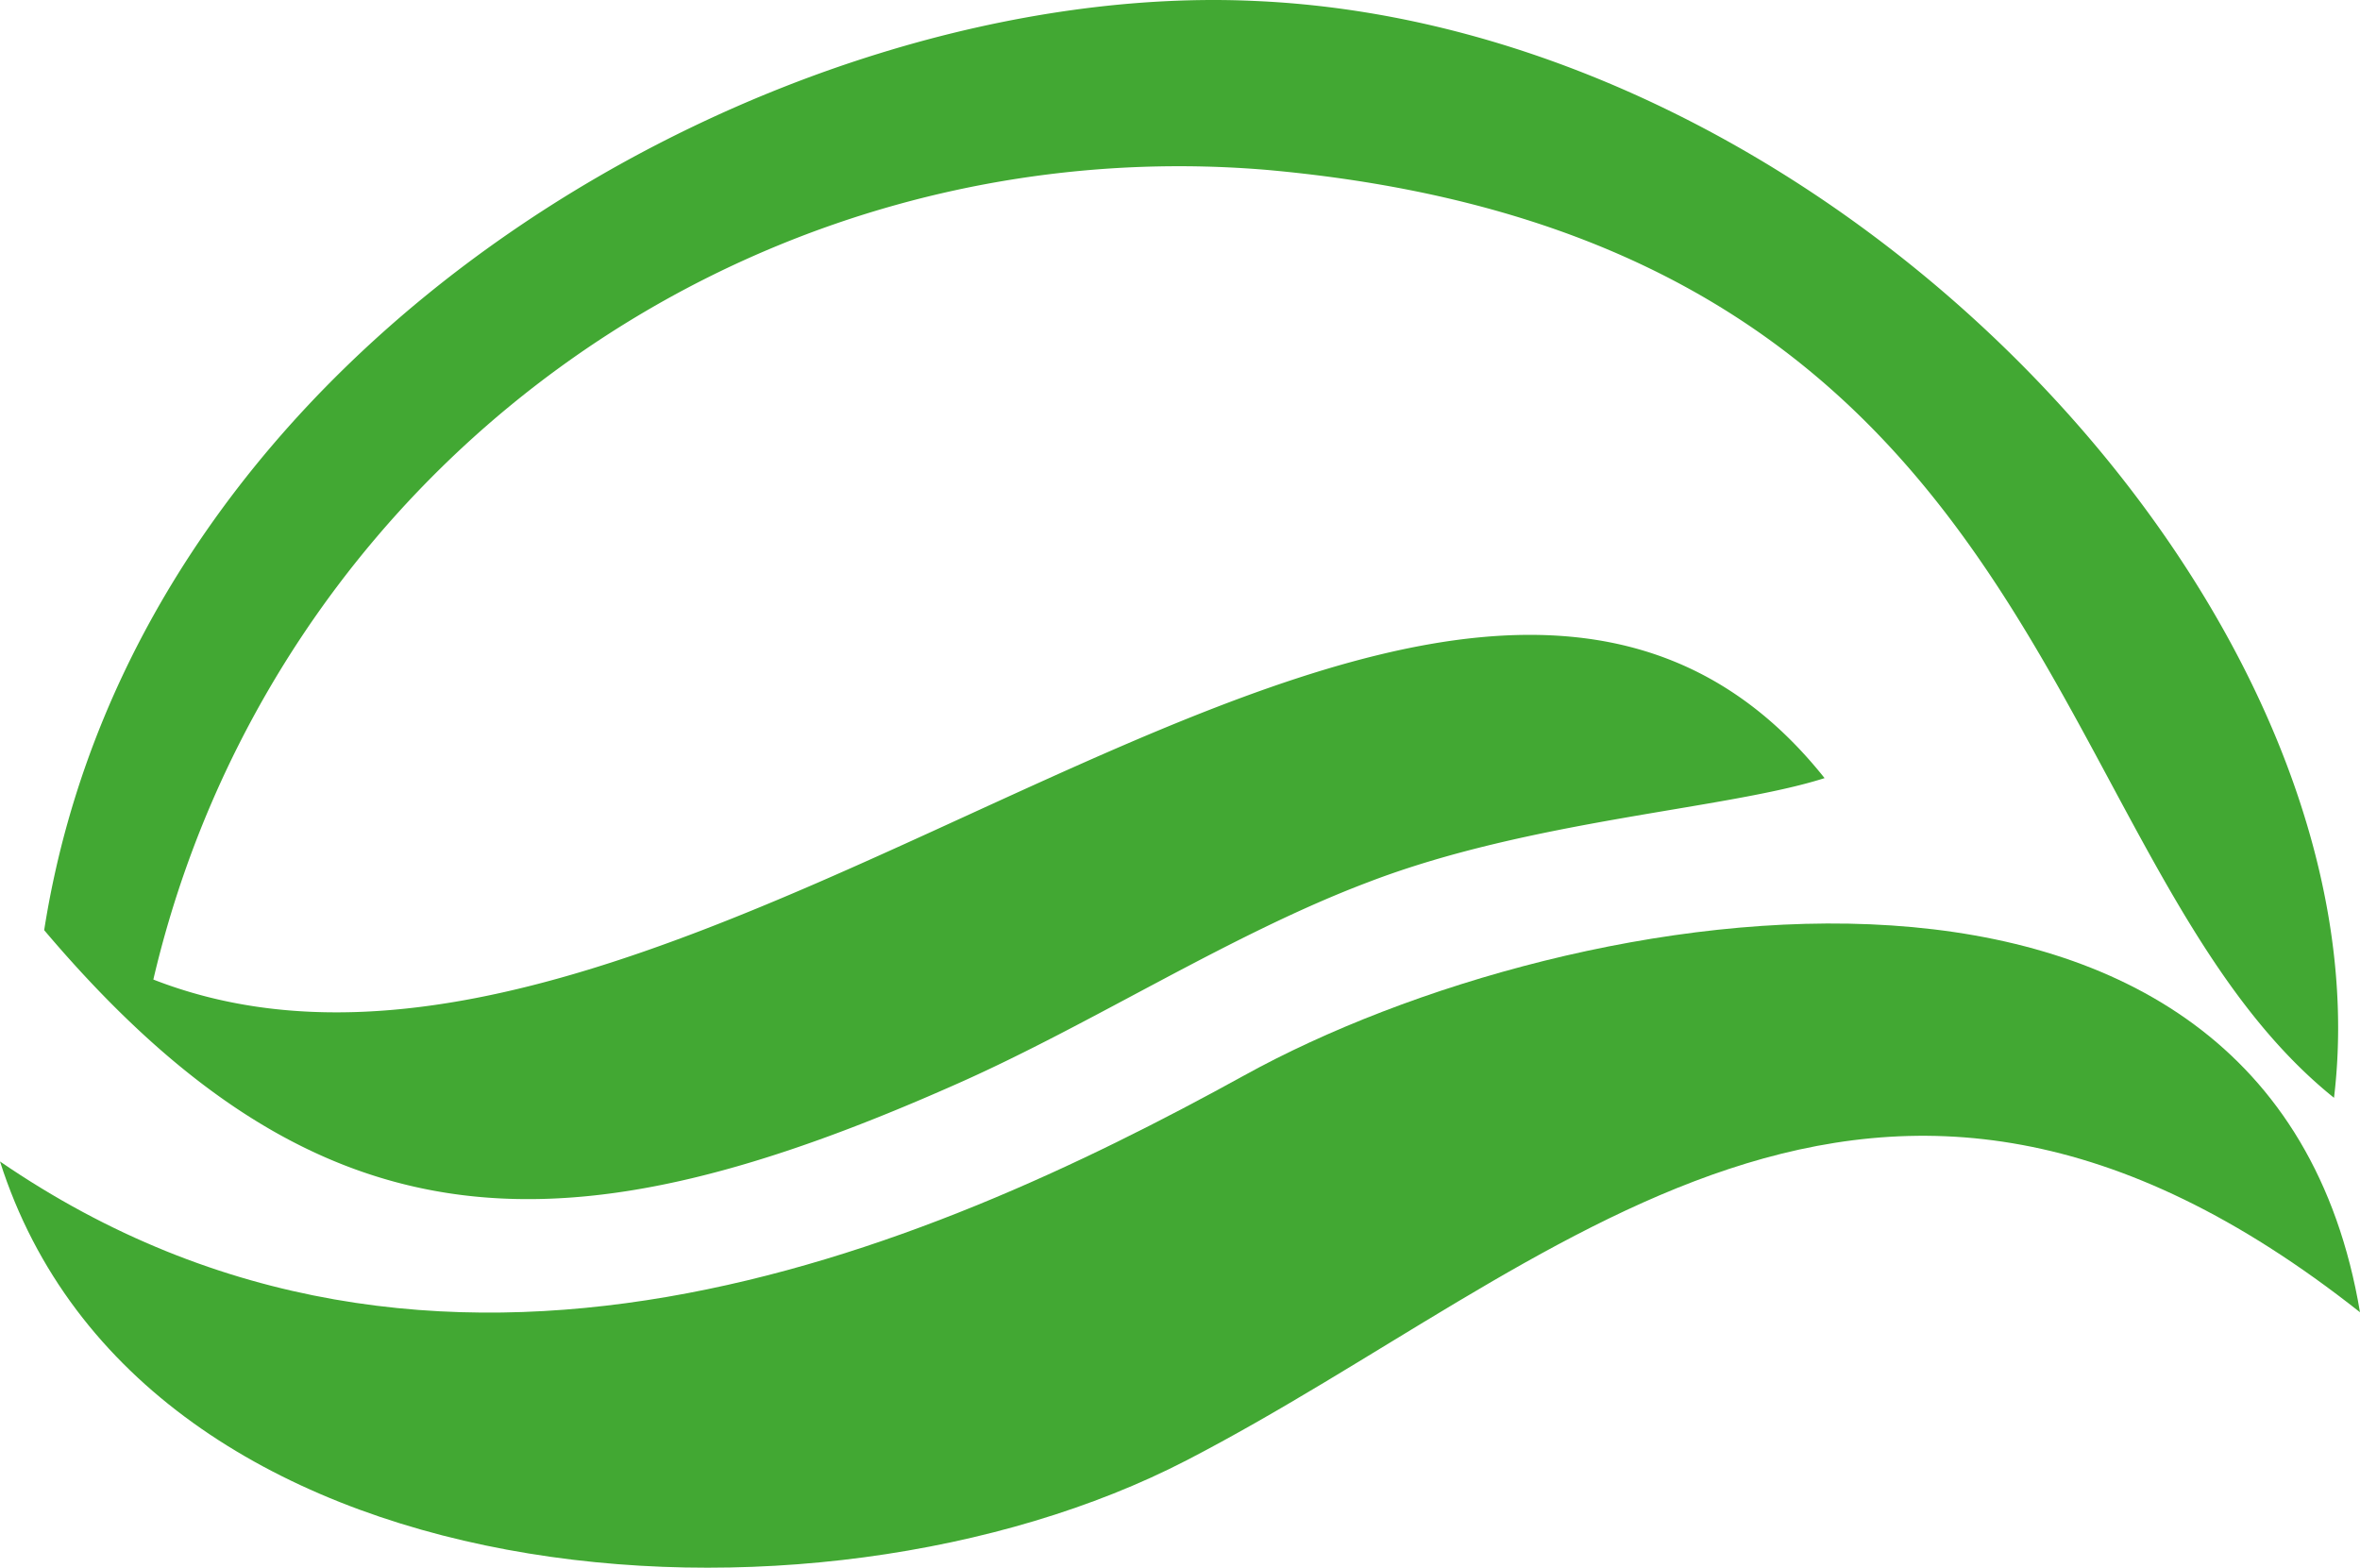
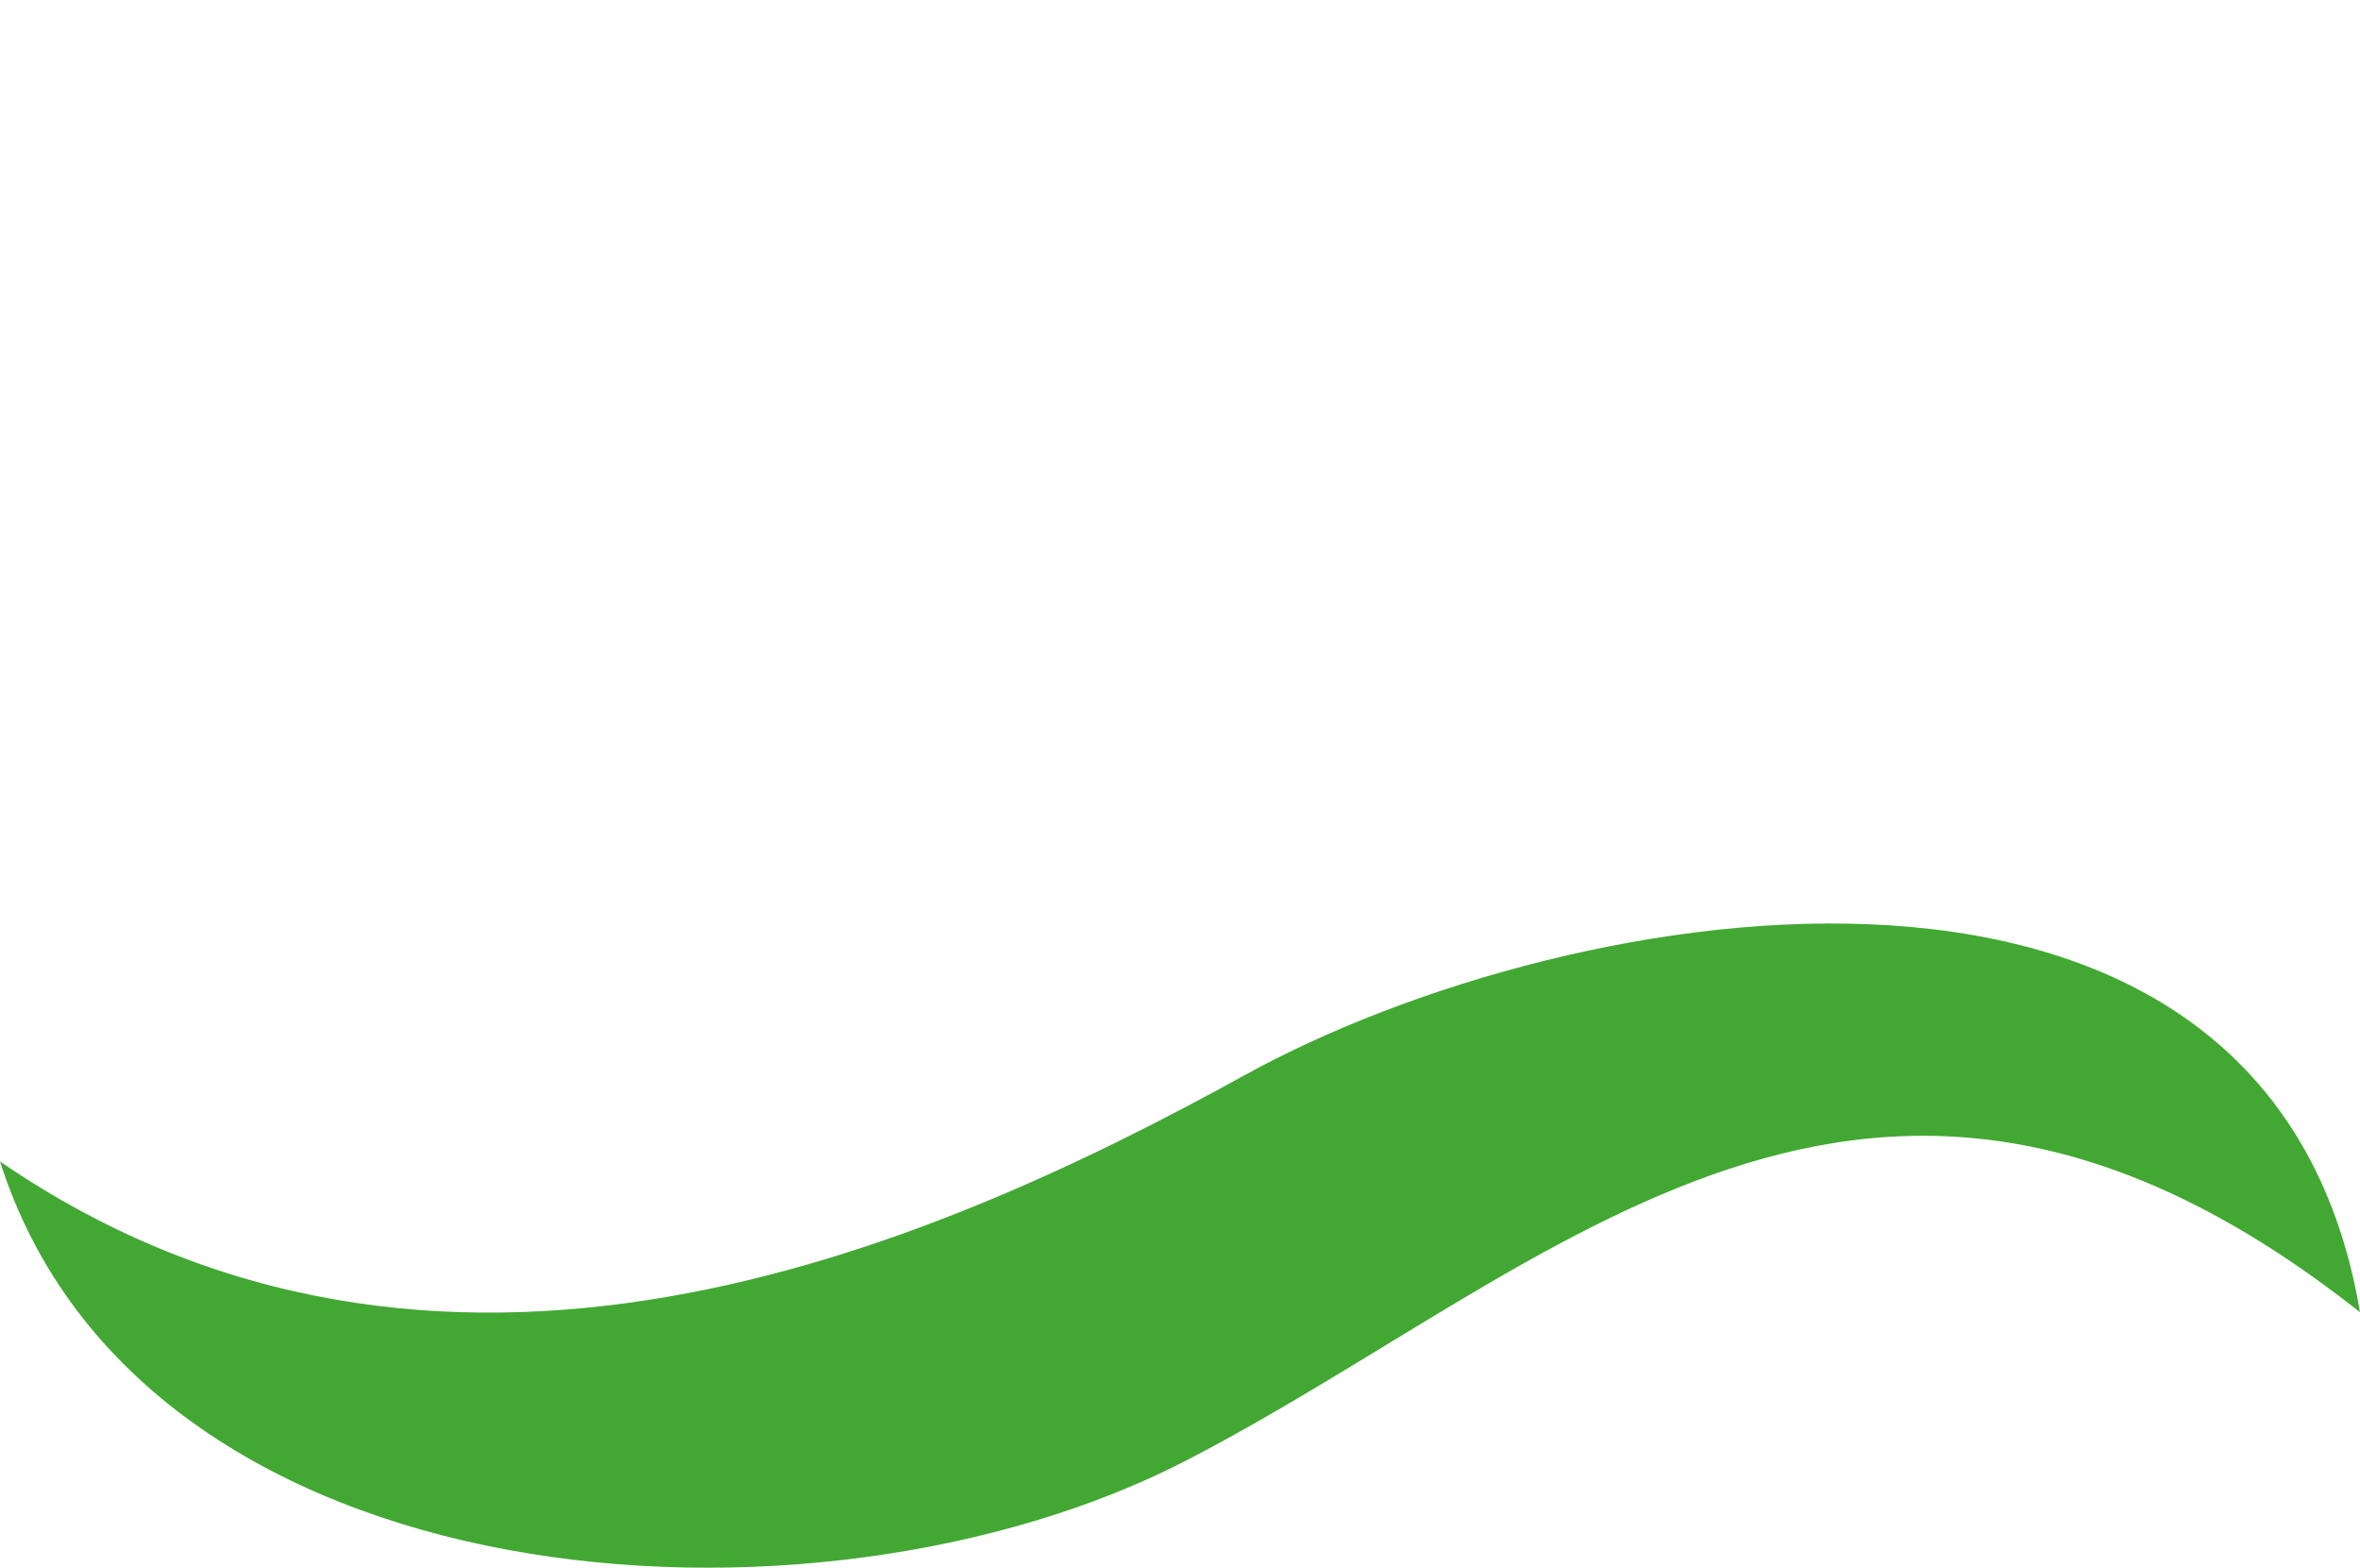
<svg xmlns="http://www.w3.org/2000/svg" width="98.5" height="65.433" viewBox="0 0 98.5 65.433">
  <g id="Camada_x0020_1" transform="translate(0 -0.25)">
-     <path id="Caminho_418" data-name="Caminho 418" d="M108.309,32.726C92.417,12.766,61.066,49.92,38.556,41.133A43.959,43.959,0,0,1,85.04,7.342c33.195,2.983,32.164,28.8,44.531,38.727C131.958,26.217,109.177,1.375,84.552.291,64.917-.631,37.905,14.176,34,39.072c11.662,13.777,22.021,13.56,38.131,6.4,5.641-2.5,11.39-6.238,17.14-8.407C96.051,34.462,104.241,34.028,108.309,32.726Z" transform="translate(-32.156 0)" fill="#42a833" fill-rule="evenodd" />
    <path id="Caminho_419" data-name="Caminho 419" d="M98.5,727.093c-3.743-22.293-32.869-17.465-46.592-9.872C38.619,724.543,18.279,733.33,0,720.8c5.912,18.55,34.009,20.5,49.521,12.475S78.051,710.929,98.5,727.093Z" transform="translate(0 -672.074)" fill="#42a833" fill-rule="evenodd" />
  </g>
</svg>